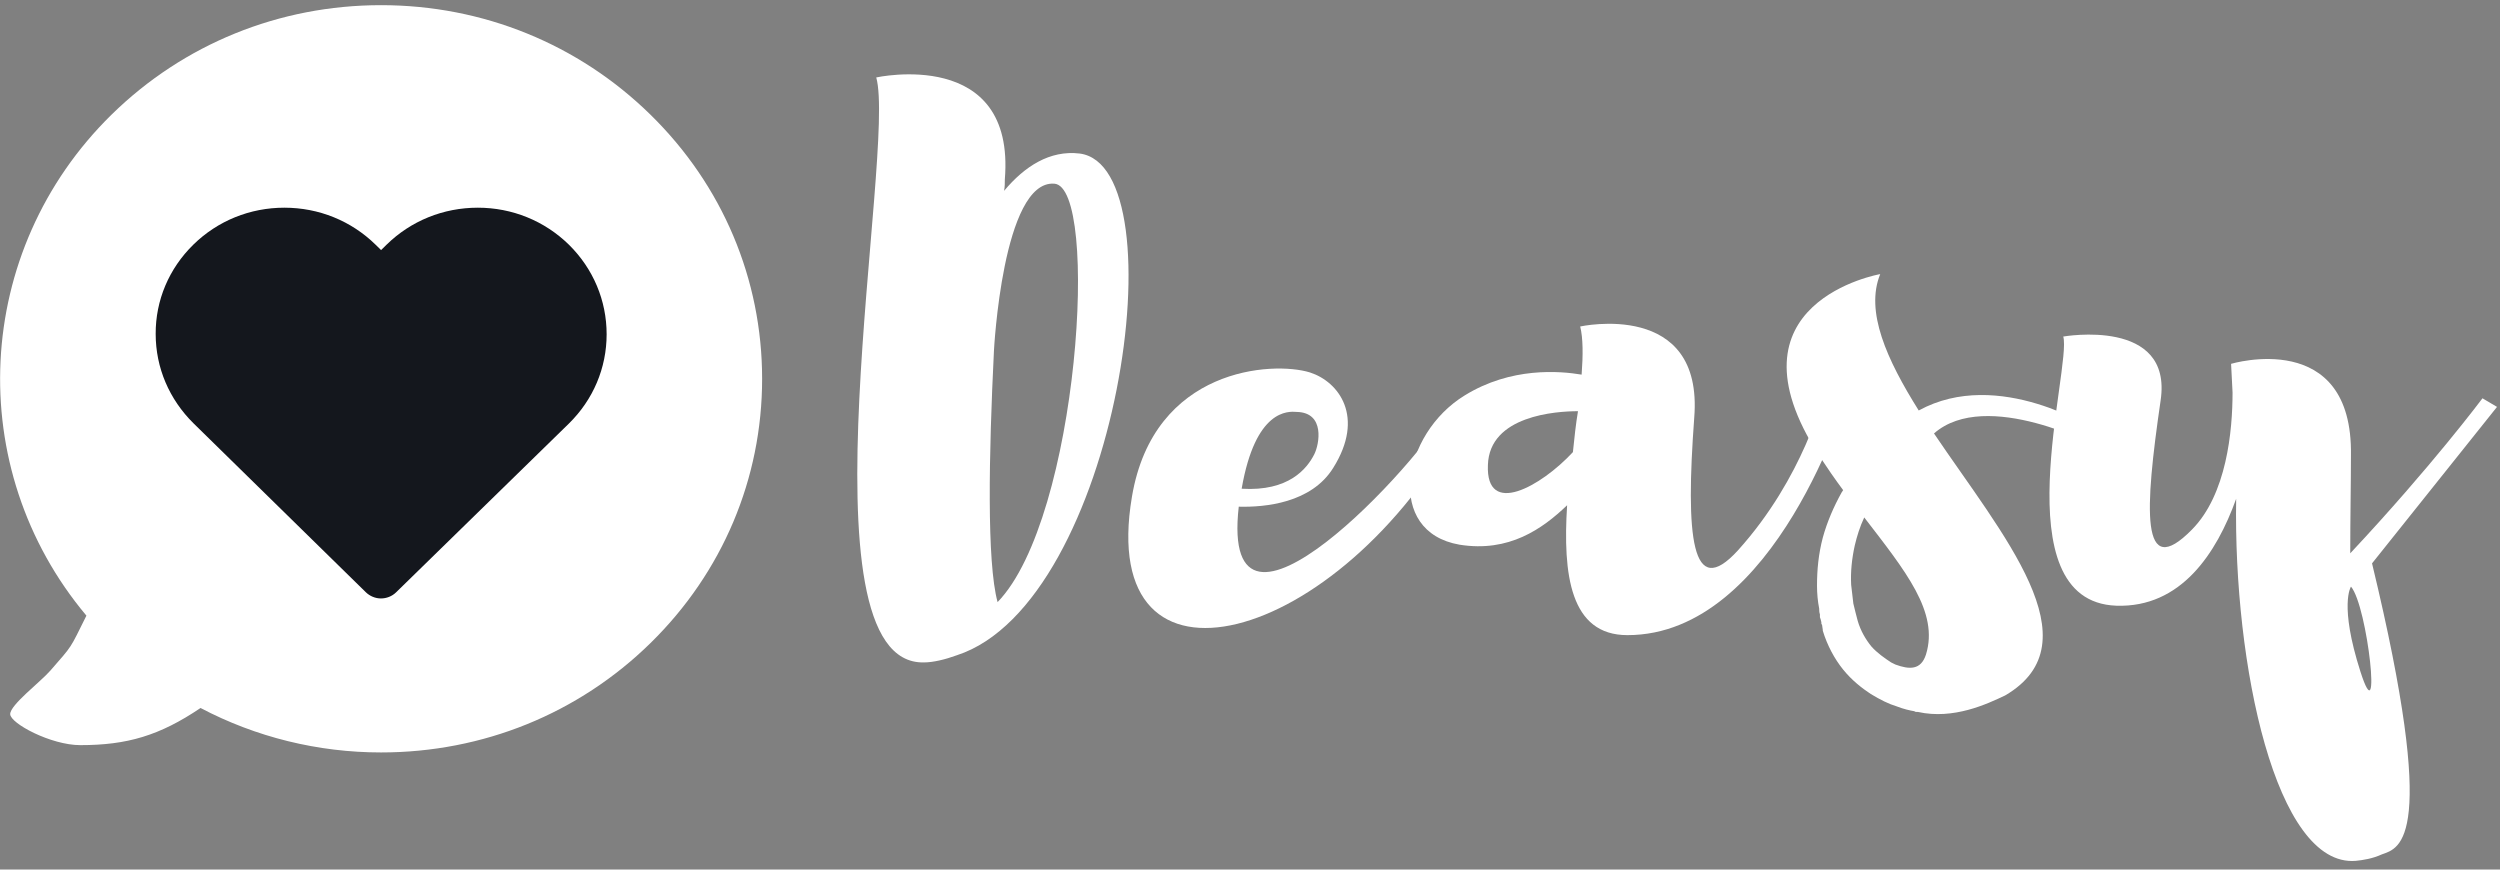
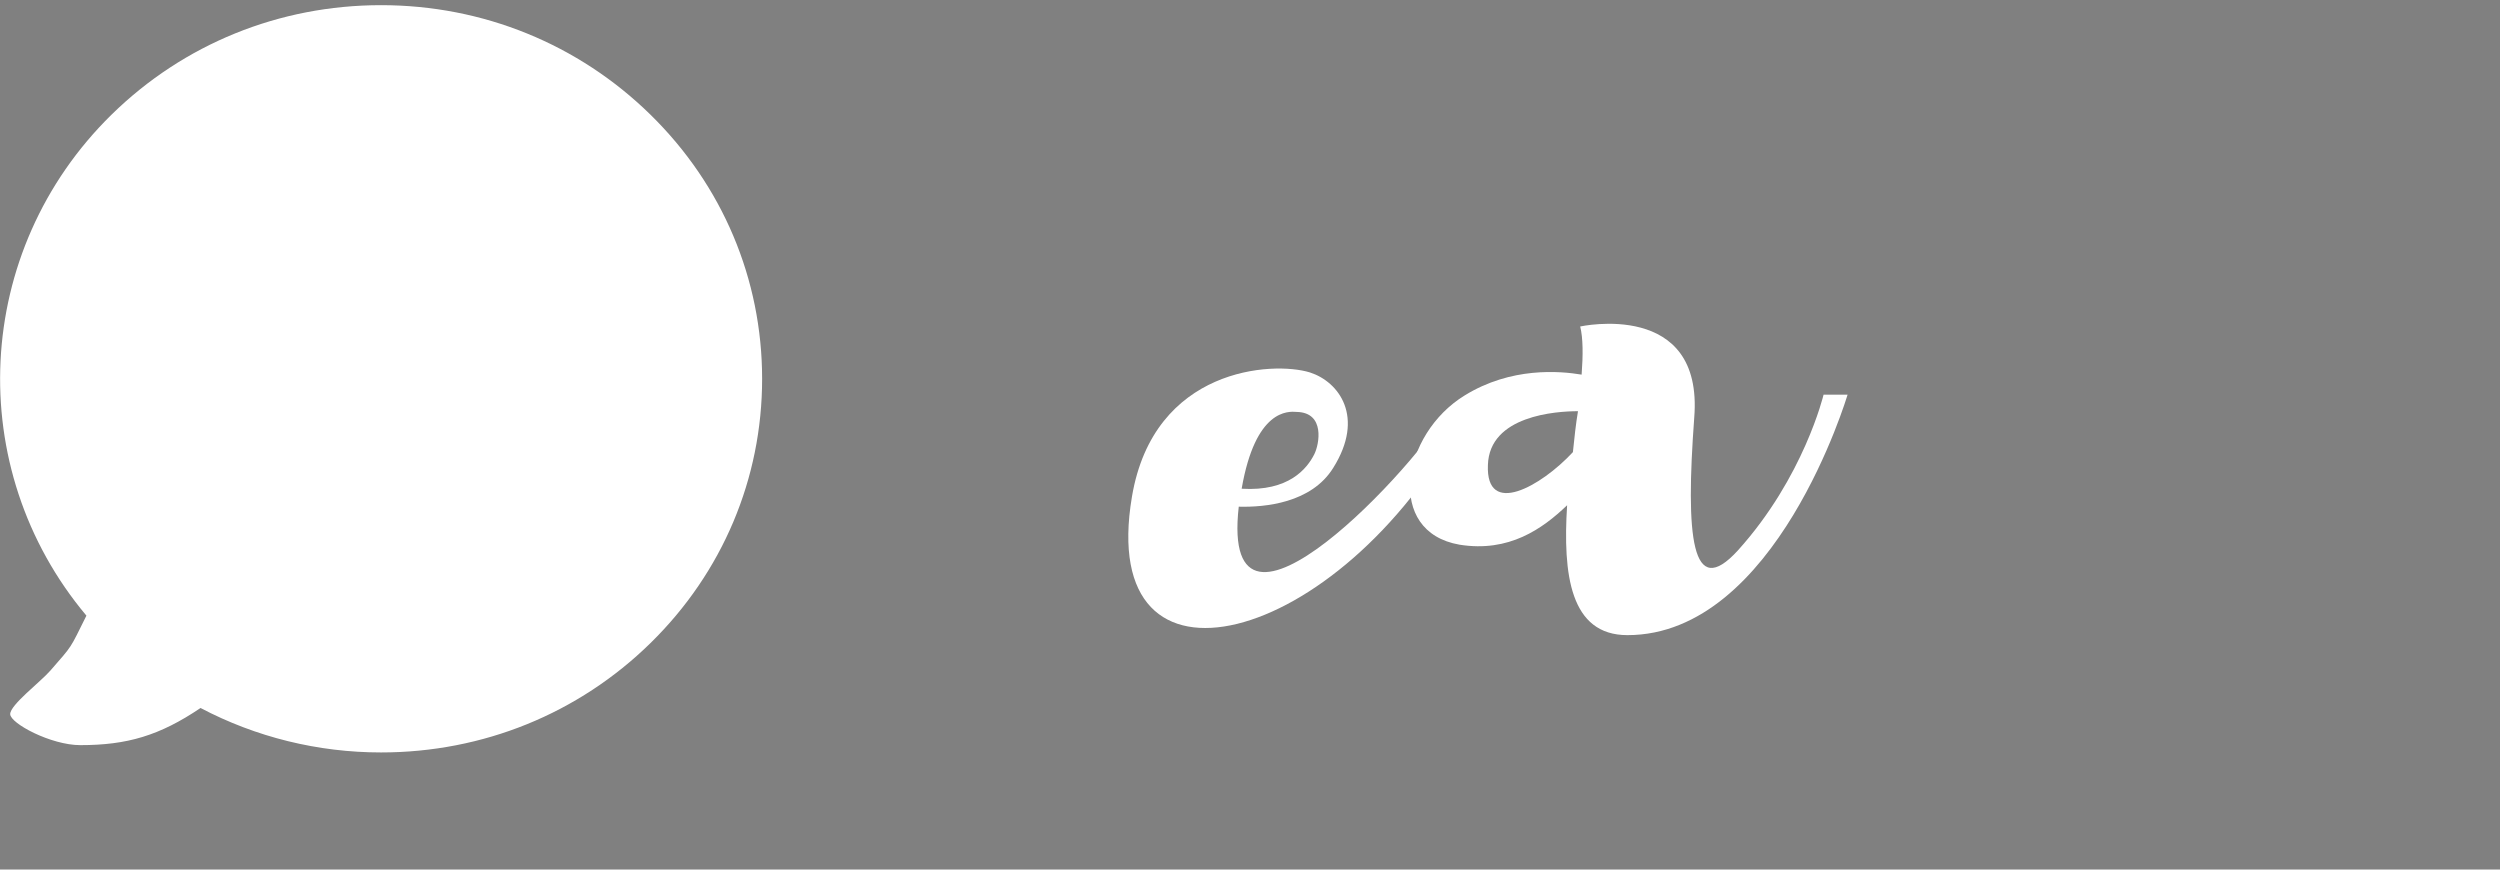
<svg xmlns="http://www.w3.org/2000/svg" width="92" height="32" viewBox="0 0 92 32" fill="none">
  <rect x="0" y="0" width="92" height="32" fill="#808080" stroke="none" />
  <path fill-rule="evenodd" clip-rule="evenodd" d="M14.024 0.19C10.276 0.19 6.757 1.619 4.108 4.216C-1.003 9.226 -1.373 17.231 3.18 22.656C2.551 23.918 2.691 23.715 1.857 24.674C1.487 25.1 0.375 25.936 0.375 26.279C0.375 26.621 1.876 27.421 2.955 27.421C4.676 27.421 5.87 27.073 7.38 26.054C9.412 27.125 11.697 27.69 14.024 27.69C17.771 27.69 21.29 26.261 23.939 23.664C26.589 21.067 28.046 17.611 28.046 13.943C28.046 10.274 26.589 6.819 23.939 4.222C21.29 1.624 17.771 0.19 14.024 0.19Z" fill="white" />
-   <path fill-rule="evenodd" clip-rule="evenodd" d="M14.223 9.007L14.024 9.203L13.824 9.007C12.925 8.126 11.733 7.643 10.464 7.643C9.201 7.643 8.009 8.126 7.116 9.002C6.217 9.883 5.723 11.052 5.729 12.29C5.729 13.534 6.229 14.697 7.122 15.579L13.46 21.792C13.613 21.942 13.818 22.023 14.018 22.023C14.218 22.023 14.423 21.948 14.576 21.798L20.932 15.59C21.831 14.709 22.324 13.54 22.324 12.302C22.324 11.058 21.831 9.889 20.938 9.007C20.039 8.126 18.846 7.643 17.584 7.643C16.315 7.643 15.122 8.126 14.223 9.007Z" fill="#14171D" />
-   <path fill-rule="evenodd" clip-rule="evenodd" d="M36.711 22.158C39.705 19.068 40.48 6.865 38.796 6.759C36.898 6.627 36.577 12.913 36.577 12.913C36.39 16.717 36.309 20.679 36.711 22.158ZM35.213 24.113C34.785 24.271 34.331 24.377 34.01 24.377C29.251 24.509 32.994 5.518 32.246 2.85C32.246 2.85 37.379 1.714 36.978 6.601C36.978 6.732 36.978 6.865 36.951 7.023C37.7 6.125 38.635 5.518 39.731 5.65C43.448 6.125 41.148 22.185 35.213 24.113Z" fill="white" />
  <path fill-rule="evenodd" clip-rule="evenodd" d="M45.693 17.985C47.431 18.091 48.099 17.245 48.366 16.717C48.553 16.347 48.768 15.185 47.725 15.159C47.404 15.132 46.201 15.053 45.693 17.985ZM53.794 15.476C49.275 23.796 40.319 26.174 41.656 18.276C42.458 13.521 46.843 13.283 48.206 13.706C49.275 14.05 50.238 15.344 49.062 17.219C48.259 18.513 46.548 18.672 45.586 18.646C44.864 25.011 52.323 16.955 53.259 15.053L53.794 15.476Z" fill="white" />
  <path fill-rule="evenodd" clip-rule="evenodd" d="M57.883 16.638C57.937 16.109 57.99 15.608 58.07 15.132C57.268 15.132 54.809 15.291 54.755 17.113C54.675 19.042 56.707 17.906 57.883 16.638ZM67.99 14.525C67.99 14.525 65.369 23.373 59.889 23.373C57.776 23.373 57.509 21.128 57.67 18.593C56.761 19.463 55.531 20.336 53.713 20.045C50.959 19.57 51.574 15.977 53.9 14.552C55.611 13.495 57.402 13.653 58.204 13.786C58.258 13.072 58.258 12.438 58.151 12.015C58.151 12.015 62.696 11.012 62.348 15.37C62.027 19.728 62.241 22.132 63.953 20.257C66.385 17.563 67.107 14.525 67.107 14.525H67.99Z" fill="white" />
-   <path fill-rule="evenodd" clip-rule="evenodd" d="M69.593 24.377L69.753 24.456C70.261 24.641 70.689 24.668 70.876 24.086C71.358 22.528 70.128 21.022 68.604 19.042C68.443 19.385 68.337 19.728 68.256 20.071C68.15 20.547 68.096 21.049 68.123 21.524L68.203 22.211C68.256 22.422 68.31 22.66 68.363 22.845C68.47 23.214 68.657 23.532 68.871 23.795C69.085 24.033 69.352 24.218 69.593 24.377ZM71.171 15.951C73.683 19.675 77.132 23.637 73.79 25.592C73.122 25.909 71.892 26.49 70.582 26.2H70.555C70.529 26.2 70.475 26.2 70.448 26.173C70.288 26.146 70.048 26.094 69.78 25.988C69.512 25.909 69.192 25.75 68.844 25.539C68.523 25.327 68.149 25.038 67.828 24.641C67.507 24.244 67.24 23.743 67.08 23.214C67.08 23.136 67.053 23.056 67.053 23.003L67.026 22.95V22.897L67 22.792L66.973 22.713V22.608C66.946 22.528 66.946 22.449 66.946 22.396C66.893 22.131 66.866 21.841 66.866 21.551C66.866 20.97 66.92 20.388 67.08 19.781C67.24 19.2 67.481 18.645 67.775 18.117L67.828 18.038C67.534 17.641 67.24 17.219 66.946 16.77C63.283 11.117 69.192 10.087 69.192 10.087C68.631 11.461 69.432 13.23 70.609 15.106C73.549 13.494 77.105 15.819 77.105 15.819L77.213 16.452C77.213 16.452 73.096 14.261 71.171 15.951Z" fill="white" />
-   <path fill-rule="evenodd" clip-rule="evenodd" d="M86.863 24.713C87.654 27.181 87.136 22.319 86.516 21.587C86.516 21.587 86.073 22.246 86.863 24.713ZM87.291 20.732C89.751 30.927 88.322 31.204 87.653 31.441C87.306 31.6 86.958 31.652 86.691 31.679C83.75 31.917 82.184 24.456 82.291 18.355C81.57 20.362 80.259 22.37 77.88 22.29C73.629 22.132 76.249 13.495 75.928 12.385C75.928 12.385 79.966 11.672 79.511 14.736C78.923 18.777 78.763 21.419 80.661 19.491C81.944 18.197 82.158 15.846 82.158 14.445L82.104 13.389C82.104 13.389 86.596 12.042 86.515 16.77C86.515 17.8 86.489 19.042 86.489 20.362C89.483 17.166 91.355 14.657 91.355 14.657L91.89 14.974L87.291 20.732Z" fill="white" />
</svg>